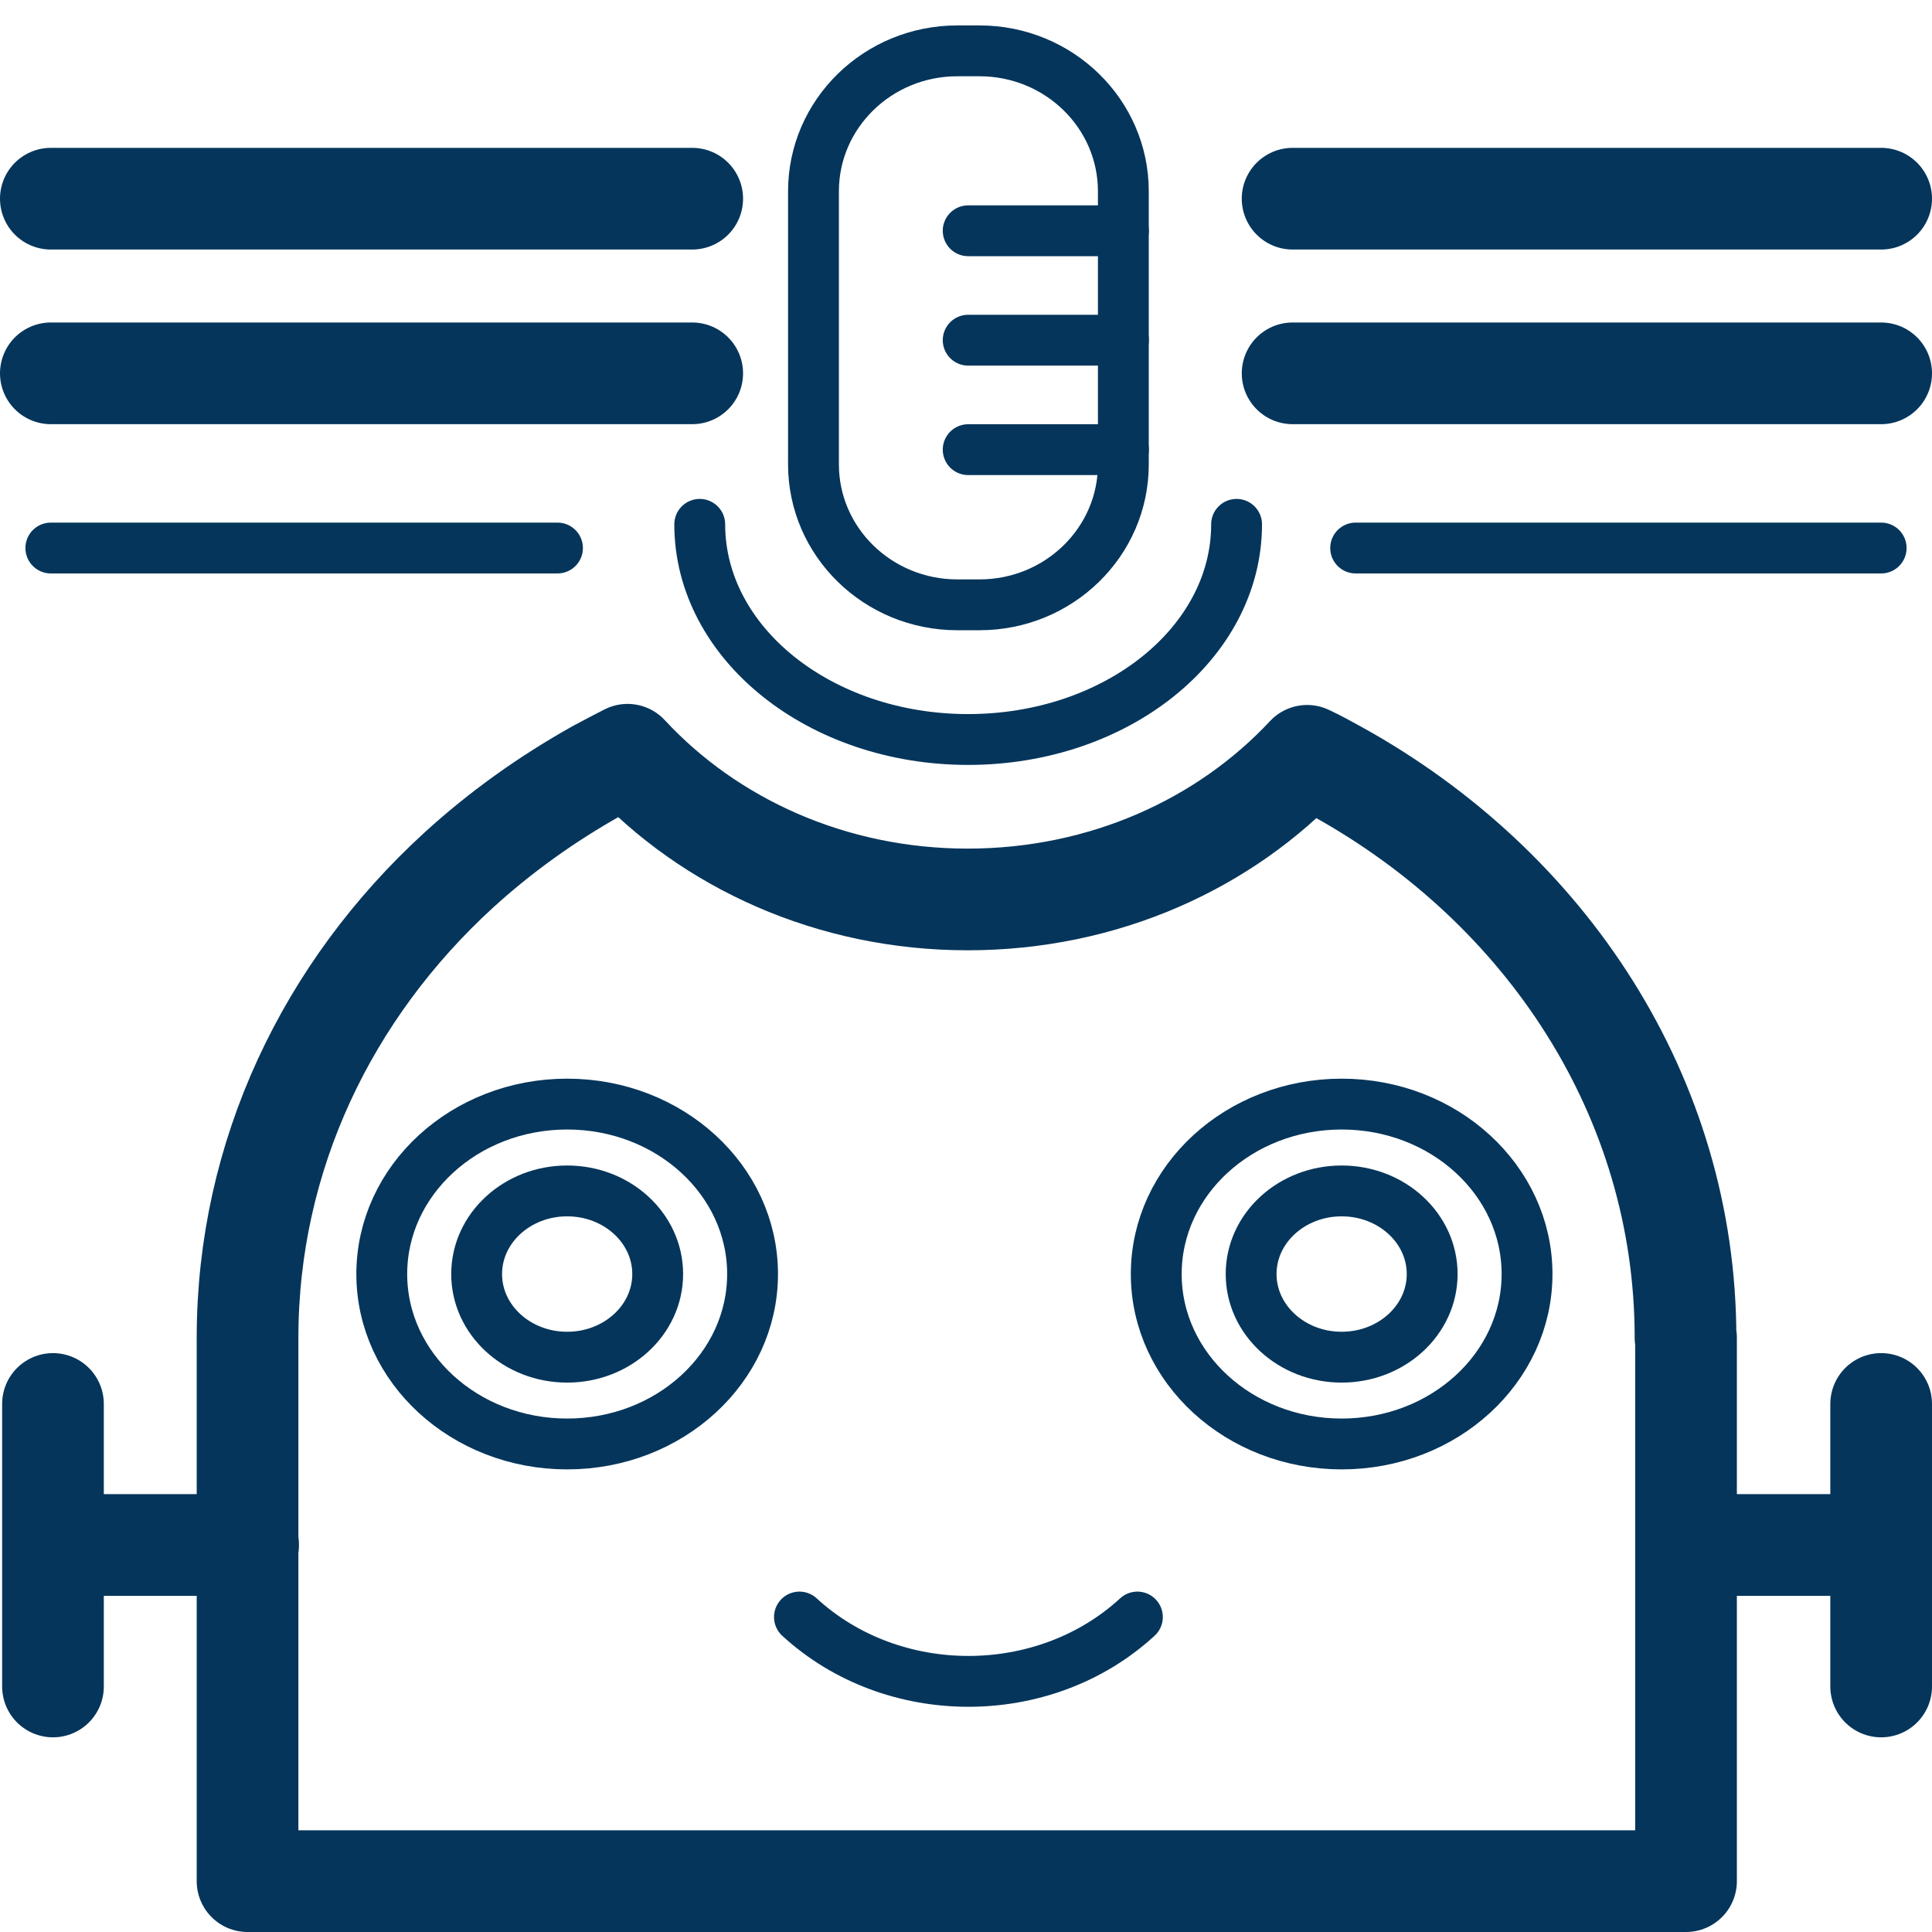
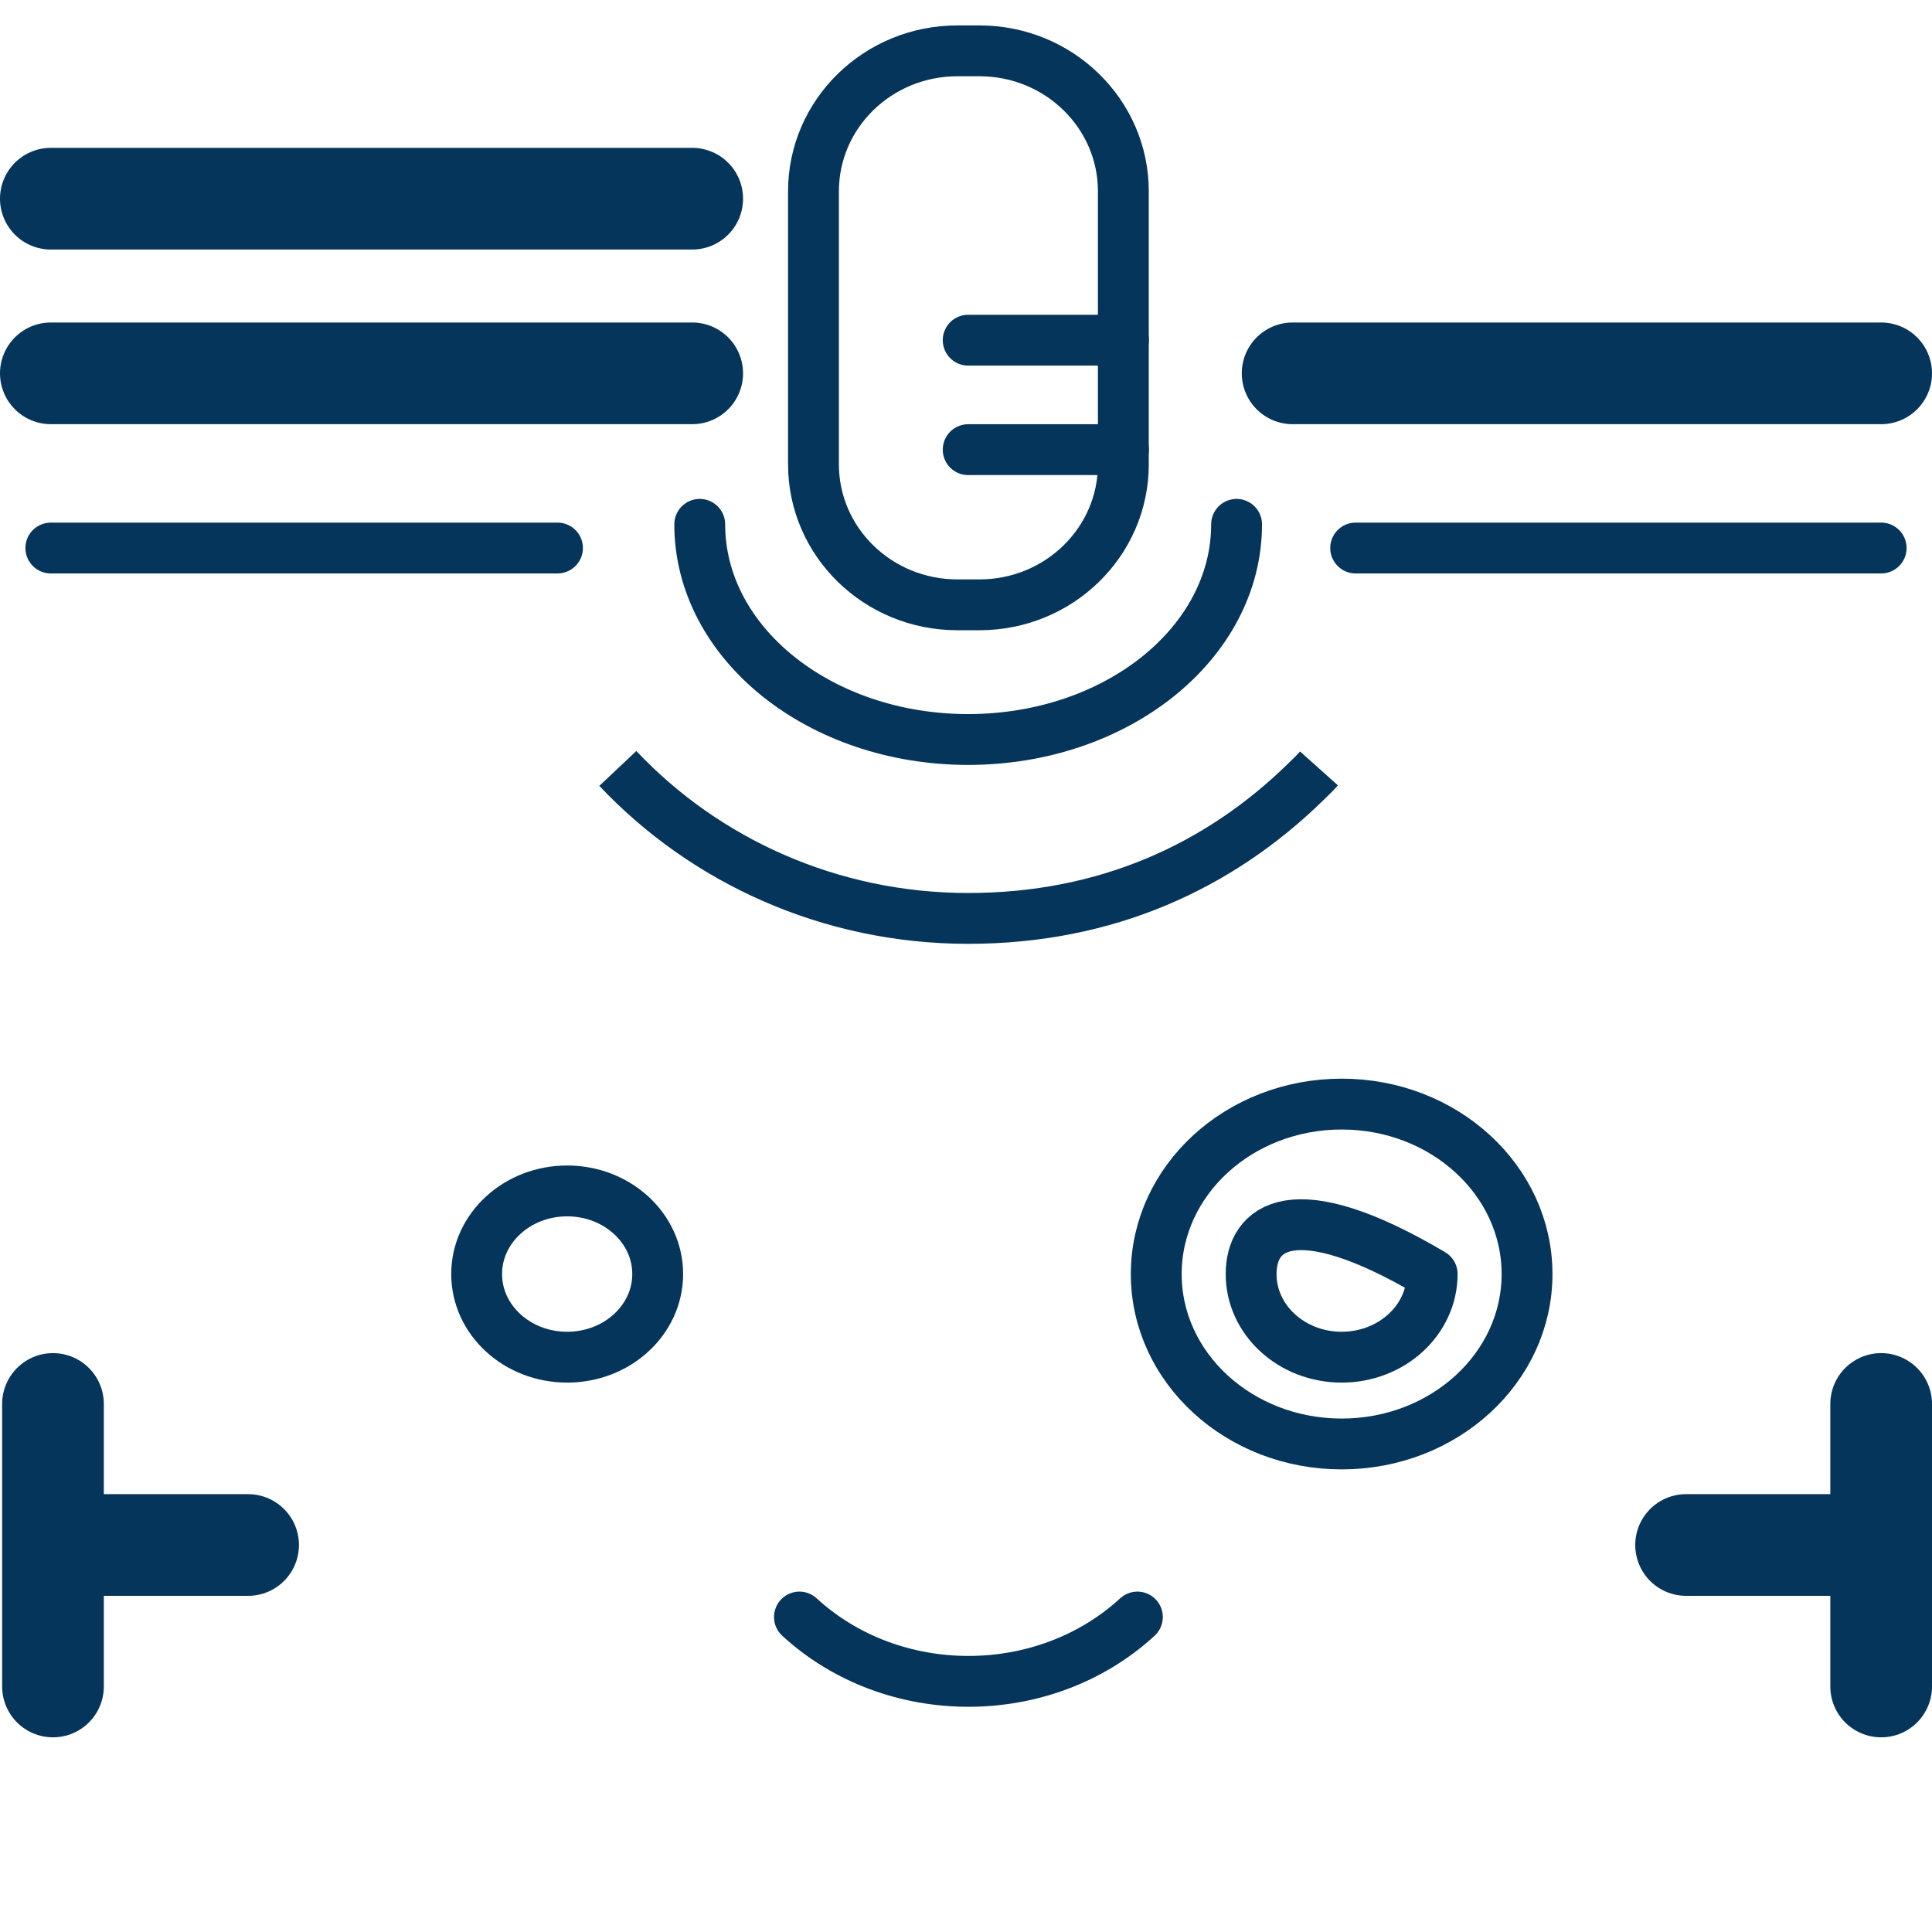
<svg xmlns="http://www.w3.org/2000/svg" width="38" height="38" viewBox="0 0 38 38" fill="none">
  <path d="M12.152 15.114C13.859 16.925 16.318 18.064 19.042 18.064C21.767 18.064 23.982 17.039 25.678 15.383C25.763 15.301 25.859 15.208 25.943 15.114" stroke="#05355A" stroke-linejoin="round" />
-   <path d="M33.162 26.311V37H4.869V26.311C4.869 22.72 6.449 19.471 9.014 17.122C9.841 16.366 10.752 15.715 11.749 15.156C11.94 15.052 12.141 14.949 12.343 14.845C13.954 16.584 16.35 17.691 19.032 17.691C21.714 17.691 24.099 16.594 25.71 14.866C25.912 14.959 26.113 15.073 26.304 15.177C30.417 17.453 33.152 21.582 33.152 26.311H33.162Z" stroke="#05355A" stroke-width="2" stroke-linecap="round" stroke-linejoin="round" />
-   <path d="M11.155 28.401C13.169 28.401 14.802 26.905 14.802 25.059C14.802 23.213 13.169 21.716 11.155 21.716C9.141 21.716 7.509 23.213 7.509 25.059C7.509 26.905 9.141 28.401 11.155 28.401Z" stroke="#05355A" stroke-linejoin="round" />
-   <path d="M26.389 26.694C27.372 26.694 28.169 25.962 28.169 25.059C28.169 24.156 27.372 23.424 26.389 23.424C25.405 23.424 24.608 24.156 24.608 25.059C24.608 25.962 25.405 26.694 26.389 26.694Z" stroke="#05355A" stroke-linejoin="round" />
+   <path d="M26.389 26.694C27.372 26.694 28.169 25.962 28.169 25.059C25.405 23.424 24.608 24.156 24.608 25.059C24.608 25.962 25.405 26.694 26.389 26.694Z" stroke="#05355A" stroke-linejoin="round" />
  <path d="M11.155 26.694C12.139 26.694 12.936 25.962 12.936 25.059C12.936 24.156 12.139 23.424 11.155 23.424C10.172 23.424 9.375 24.156 9.375 25.059C9.375 25.962 10.172 26.694 11.155 26.694Z" stroke="#05355A" stroke-linejoin="round" />
  <path d="M26.389 28.401C28.403 28.401 30.035 26.905 30.035 25.059C30.035 23.213 28.403 21.716 26.389 21.716C24.375 21.716 22.742 23.213 22.742 25.059C22.742 26.905 24.375 28.401 26.389 28.401Z" stroke="#05355A" stroke-linejoin="round" />
  <path d="M4.88 30.388H1.816" stroke="#05355A" stroke-width="2" stroke-linecap="round" stroke-linejoin="round" />
  <path d="M1.042 27.614V33.171" stroke="#05355A" stroke-width="2" stroke-linecap="round" stroke-linejoin="round" />
  <path d="M33.163 30.388H36.226" stroke="#05355A" stroke-width="2" stroke-linecap="round" stroke-linejoin="round" />
  <path d="M37 27.614V33.171" stroke="#05355A" stroke-width="2" stroke-linecap="round" stroke-linejoin="round" />
  <path d="M22.371 31.805C20.537 33.492 17.558 33.492 15.724 31.805" stroke="#05355A" stroke-linecap="round" stroke-linejoin="round" />
  <path d="M19.265 1H18.83C17.267 1 16 2.237 16 3.763V9.133C16 10.659 17.267 11.896 18.83 11.896H19.265C20.828 11.896 22.095 10.659 22.095 9.133V3.763C22.095 2.237 20.828 1 19.265 1Z" stroke="#05355A" stroke-linecap="round" stroke-linejoin="round" />
  <path d="M13.763 10.313C13.763 12.652 16.127 14.545 19.042 14.545C21.957 14.545 24.322 12.652 24.322 10.313" stroke="#05355A" stroke-linecap="round" stroke-linejoin="round" />
-   <path d="M22.096 4.539H19.043" stroke="#05355A" stroke-linecap="round" stroke-linejoin="round" />
  <path d="M22.096 6.691H19.043" stroke="#05355A" stroke-linecap="round" stroke-linejoin="round" />
  <path d="M22.096 8.844H19.043" stroke="#05355A" stroke-linecap="round" stroke-linejoin="round" />
-   <path d="M25.424 3.908H37" stroke="#05355A" stroke-width="2" stroke-linecap="round" stroke-linejoin="round" />
  <path d="M1 3.908H13.615" stroke="#05355A" stroke-width="2" stroke-linecap="round" stroke-linejoin="round" />
  <path d="M25.424 7.343H37" stroke="#05355A" stroke-width="2" stroke-linecap="round" stroke-linejoin="round" />
  <path d="M1 7.343H13.615" stroke="#05355A" stroke-width="2" stroke-linecap="round" stroke-linejoin="round" />
  <path d="M26.664 10.779H37" stroke="#05355A" stroke-linecap="round" stroke-linejoin="round" />
  <path d="M1 10.779H10.965" stroke="#05355A" stroke-linecap="round" stroke-linejoin="round" />
</svg>